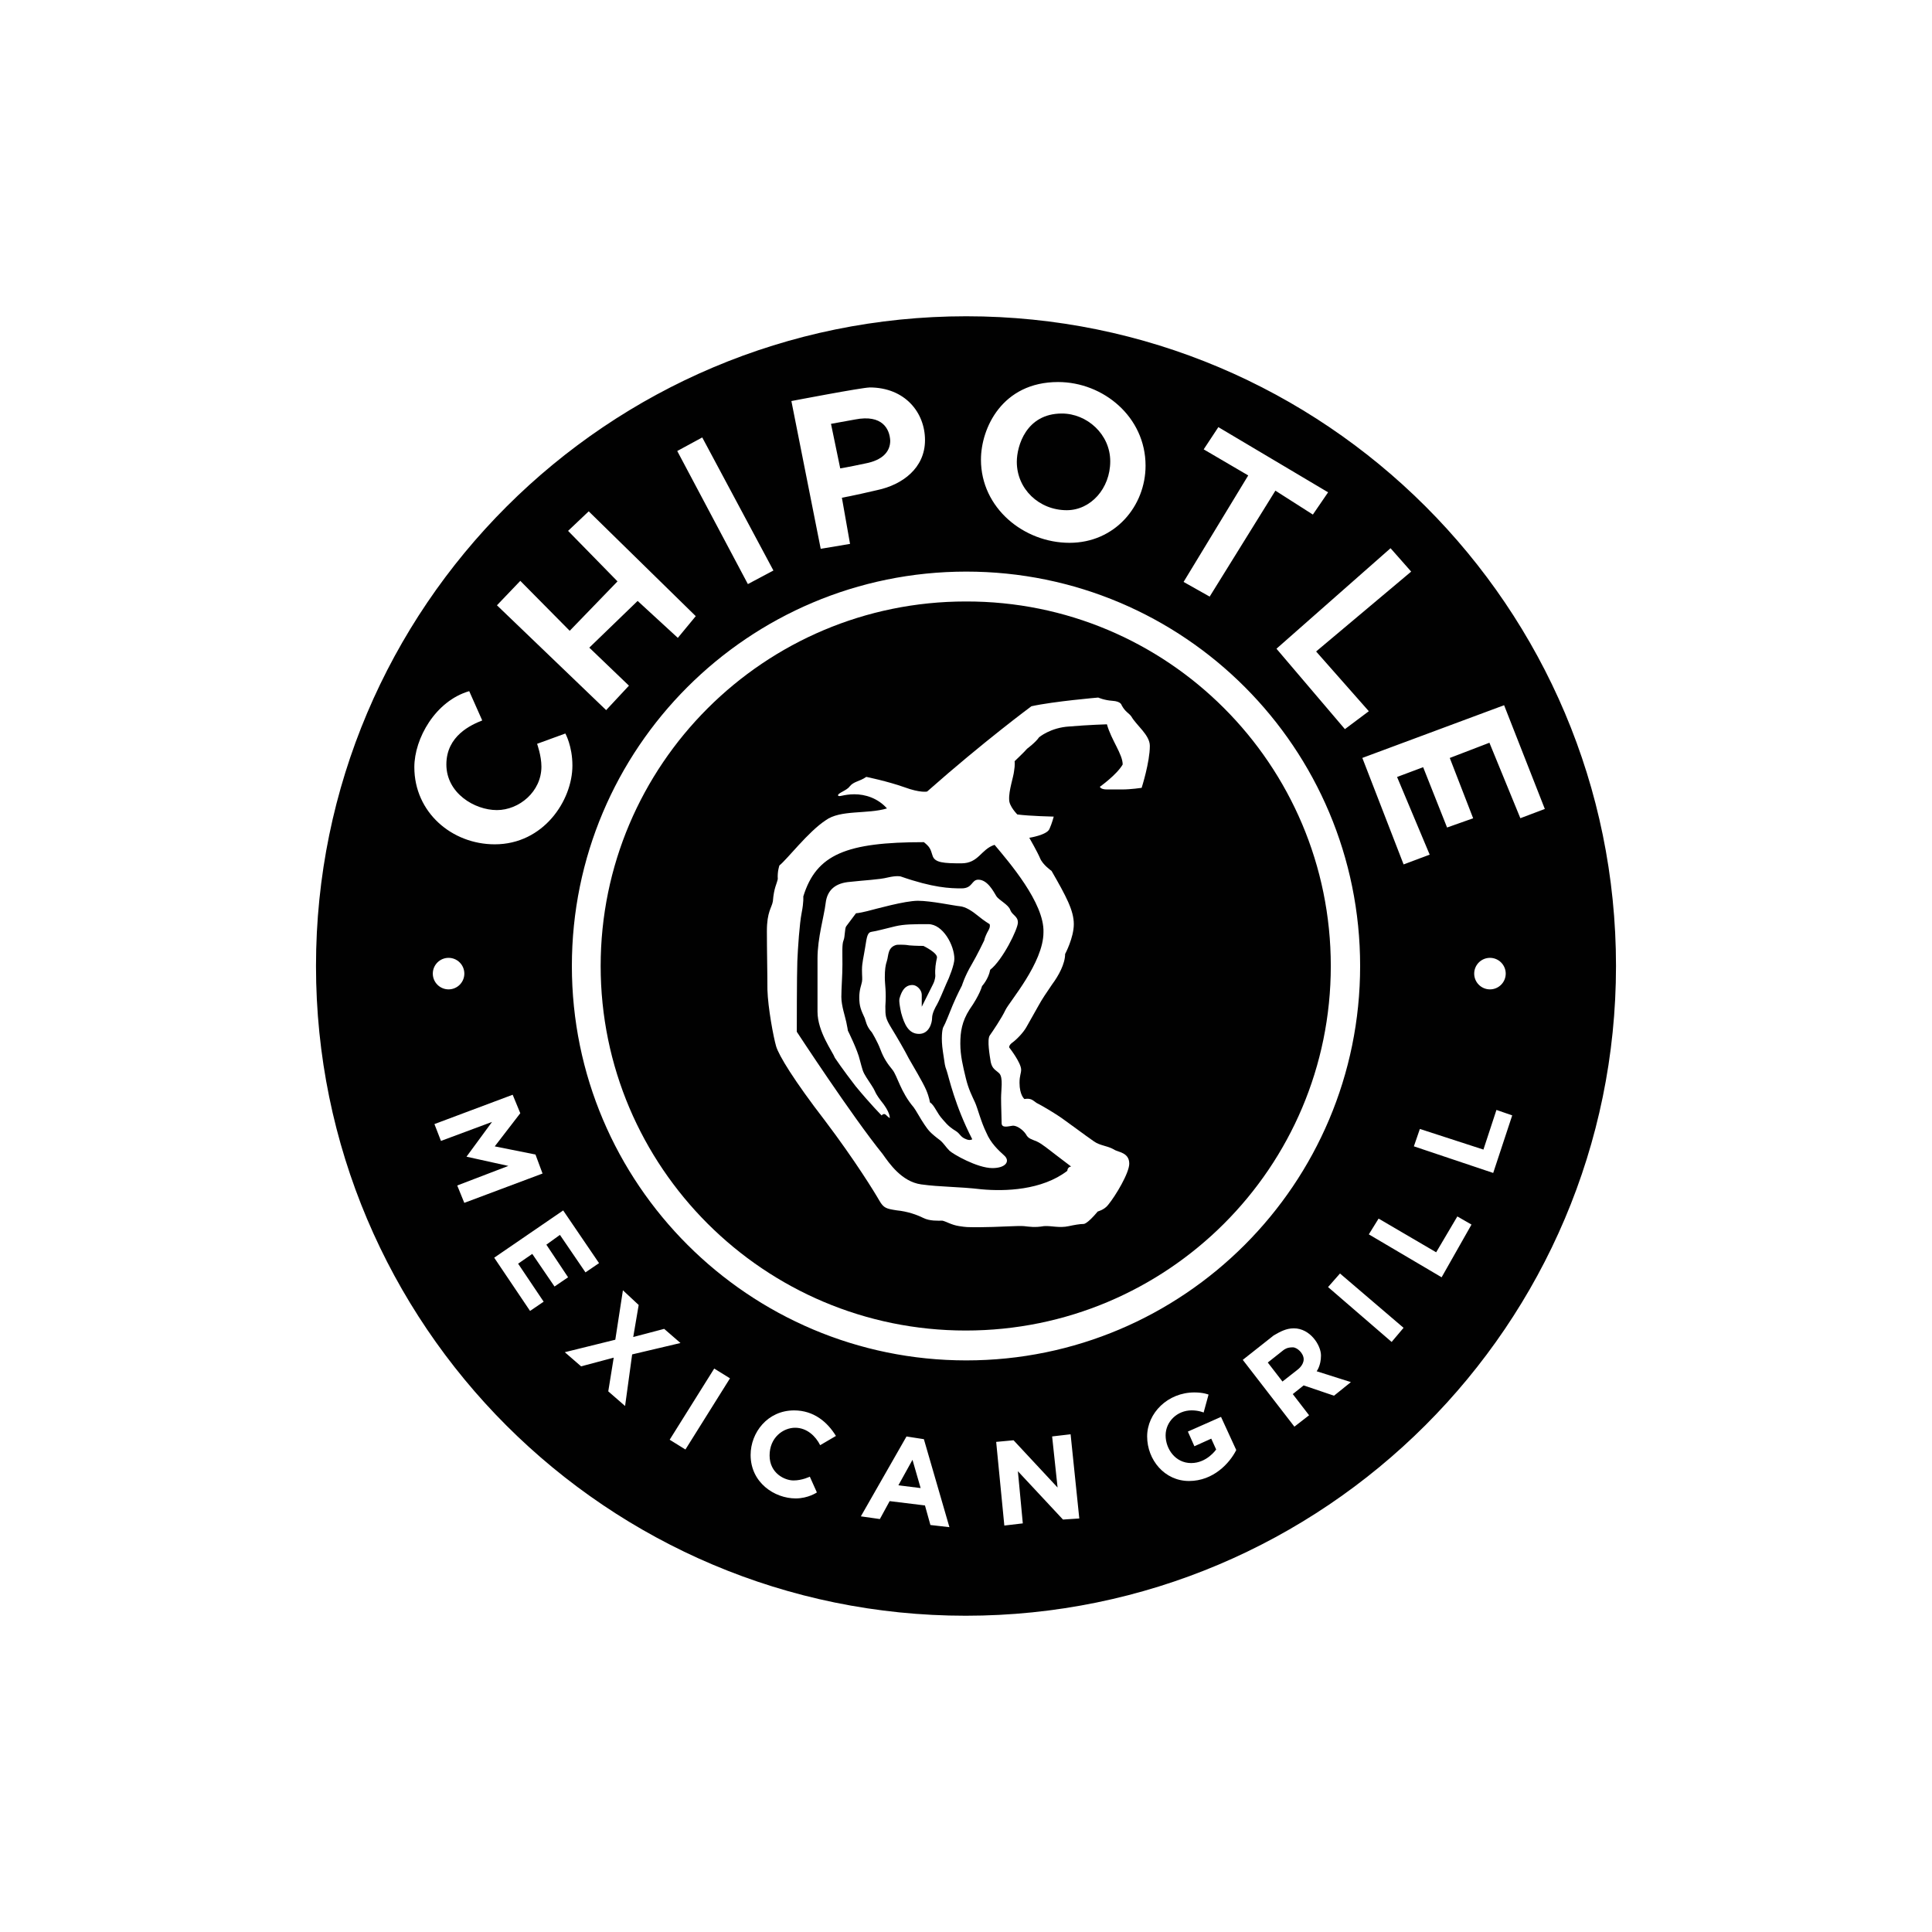
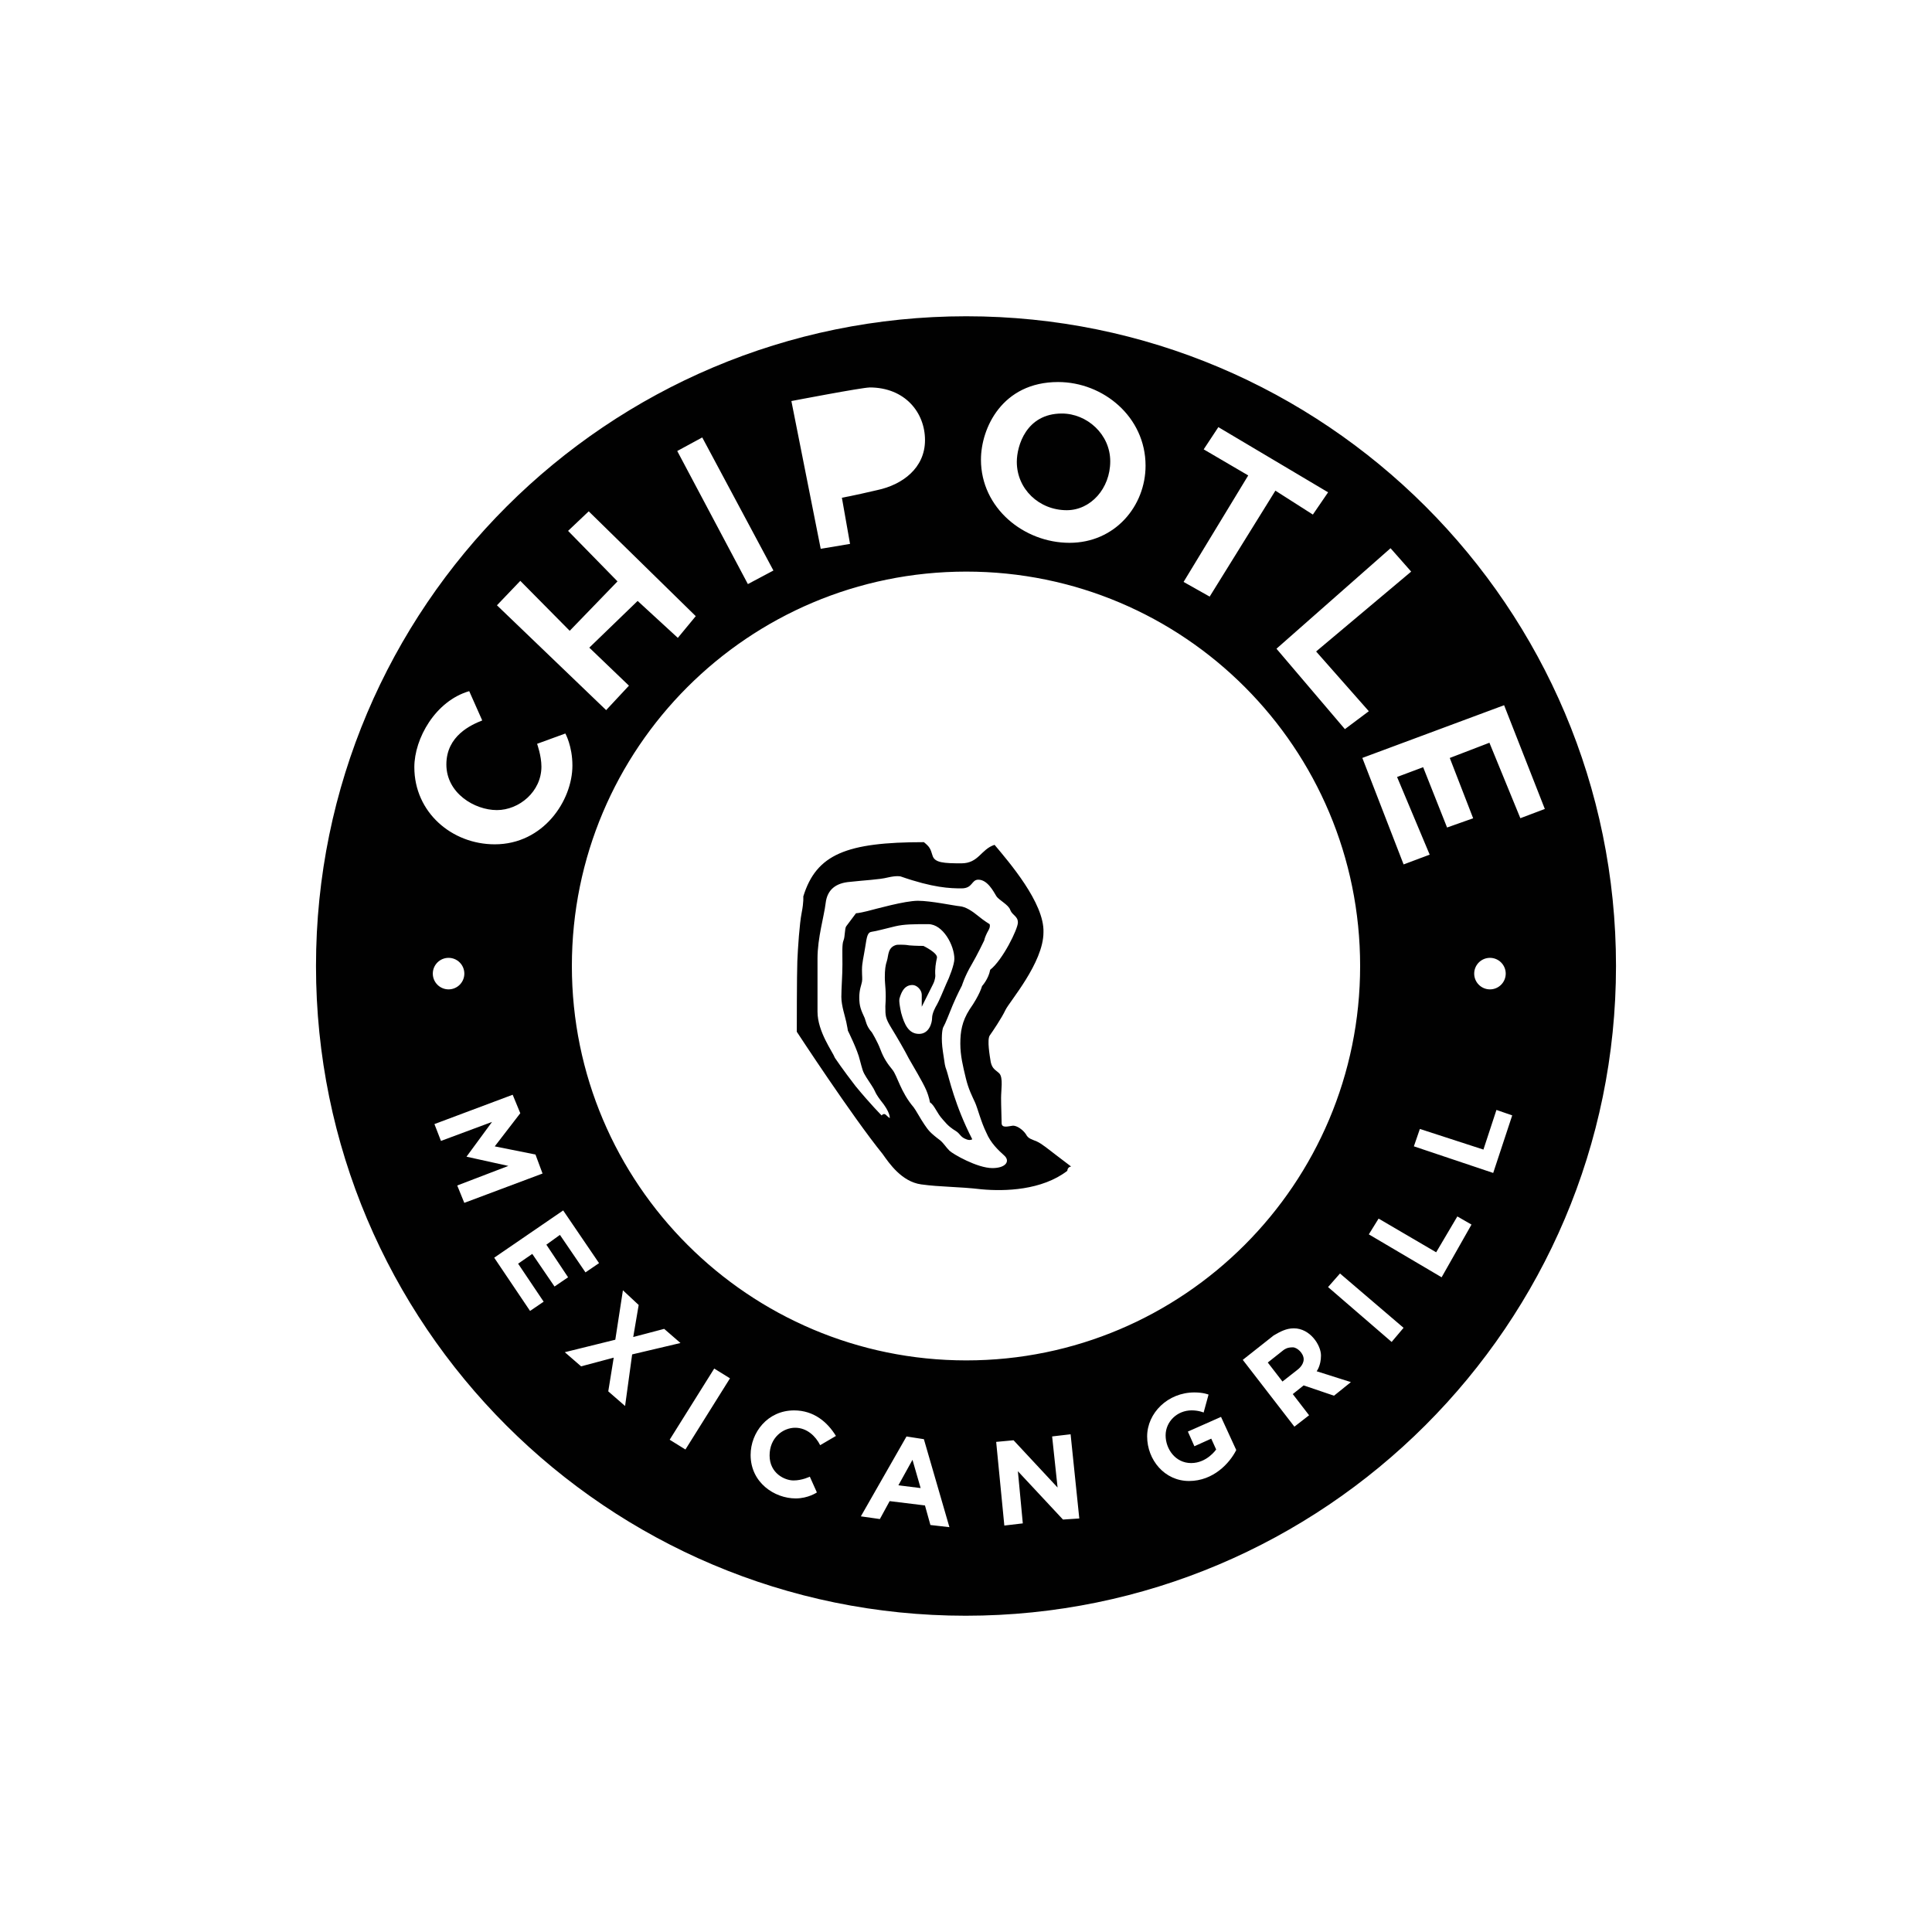
<svg xmlns="http://www.w3.org/2000/svg" id="Layer_1" data-name="Layer 1" viewBox="0 0 500 500">
  <defs>
    <style>
      .cls-1 {
        fill: #010101;
      }
    </style>
  </defs>
  <g>
    <path class="cls-1" d="M257.38,218.65c-3.51,1.12-4.08,4.78-8.58,4.78s-6.89-.14-7.45-1.97c-.56-1.83-.7-2.25-2.25-3.51-19.96,0-27.84,3.09-31.21,14.06,0,0,.14,1.41-.42,4.22-.56,2.81-.98,9.14-1.12,12.51-.14,3.37-.14,18.28-.14,18.28,0,0,14.34,21.93,22.21,31.63,1.69,2.39,4.92,7.17,9.98,7.87,5.06.7,9.56.56,15.61,1.27,6.05.56,15.61.28,22.21-4.78,0,0,0-.98.98-1.12,0,0-1.27-.98-3.51-2.67-2.39-1.83-4.08-3.23-5.34-3.8-1.27-.56-2.25-.7-2.81-1.83-.7-1.12-2.39-2.39-3.51-2.25-1.12.14-2.81.7-2.81-.7s-.14-4.36-.14-6.47.56-5.2-.42-6.33c-.98-.98-1.83-1.12-2.25-2.95-.28-1.69-.98-5.76-.28-6.89.7-.98,3.09-4.5,4.08-6.61s9.84-12.23,9.84-20.1c.28-7.59-9-18.28-12.65-22.64h0ZM257.8,231.86c.7,1.12,3.23,2.25,3.66,3.66.56,1.41,1.97,1.55,1.97,3.23s-3.94,9.7-7.17,12.23c-.42,2.39-2.11,4.22-2.11,4.22,0,0-.56,2.25-3.23,6.05-1.97,3.09-2.39,5.76-2.39,8.86s.7,5.9,1.41,8.86c.7,2.95,1.69,4.78,2.39,6.33.7,1.55,1.55,5.06,2.95,7.87,1.12,2.67,3.09,4.5,4.64,5.9,1.55,1.41.42,3.23-3.09,3.23-3.94,0-10.26-3.66-11.11-4.5-.98-.98-1.41-1.83-2.39-2.67-2.81-2.11-3.09-2.67-4.08-4.08-.98-1.41-2.25-3.8-2.81-4.5-3.37-3.94-4.22-8.15-5.48-9.7-1.27-1.55-2.25-2.95-3.09-5.2s-2.25-4.5-2.25-4.5c-1.41-1.55-1.55-2.95-1.83-3.66-.98-2.11-1.41-3.09-1.41-5.34,0-2.11.56-3.23.7-4.08.14-.84,0-1.27,0-3.09s.42-3.23.84-5.9c.42-2.67.56-3.8,1.69-3.94,1.12-.14,3.66-.84,6.05-1.41,2.39-.56,4.78-.56,8.58-.56s6.75,5.48,6.75,9c0,1.41-1.27,4.78-2.11,6.47-.7,1.69-1.97,4.64-2.39,5.34-.42.7-1.27,2.25-1.27,3.51,0,1.12-.7,4.08-3.37,4.08s-3.8-2.39-4.64-5.48c-.7-3.23-.42-3.66-.42-3.66.84-3.09,2.25-3.51,3.37-3.51s2.39,1.27,2.39,2.53v3.09l2.95-5.9c.56-1.12.56-2.11.56-2.11-.14-1.83.14-3.37.42-4.64s-3.51-3.09-3.51-3.09c0,0-2.11,0-3.66-.14-1.55-.28-3.23-.14-3.23-.14-2.39.56-2.11,2.81-2.53,4.08-.42,1.27-.56,2.39-.56,4.36s.42,3.51.14,7.45c0,2.53,0,3.09,1.55,5.62s3.51,5.9,4.5,7.87c1.12,1.97,3.66,6.19,4.5,8.15.84,1.97.98,3.23.98,3.23,1.27.84,1.69,2.67,3.37,4.5,1.41,1.69,2.25,2.25,3.37,2.95,1.12.7,1.12,1.55,2.67,2.11.98.42,1.55,0,1.55,0-4.5-8.72-6.05-16.03-6.61-17.71-.56-1.55-.42-1.27-.98-4.92-.56-3.66-.14-5.76,0-6.19.84-1.55,1.41-3.23,2.53-5.9,1.12-2.67,2.39-5.06,2.39-5.06,0,0,.7-2.39,2.53-5.48,1.41-2.39,3.23-6.19,3.23-6.19.14-.7.56-1.69,1.12-2.67.56-.98.28-1.55.28-1.55,0,0-1.41-.84-2.95-2.11-1.55-1.27-3.23-2.39-4.78-2.53-1.55-.14-7.45-1.41-10.83-1.41s-10.83,2.11-13.07,2.67c-2.25.56-2.95.56-2.95.56l-2.53,3.37c-.42.56-.28,2.67-.7,3.66-.42.98-.28,3.23-.28,6.19s-.28,6.05-.28,8.44c0,2.25.98,5.06,1.27,6.47.28,1.27.42,2.25.42,2.25,0,0,2.53,5.06,3.09,7.59.7,2.53.7,2.95,1.69,4.5.98,1.55,1.83,2.67,2.25,3.66s1.41,2.25,1.41,2.25c2.67,3.23,2.39,4.64,2.39,4.64,0,0-.42-.28-.98-.84-.56-.56-1.12.14-1.12.14h0s-2.81-2.81-6.75-7.59c-3.37-4.36-5.34-7.31-5.34-7.31-.56-1.55-4.5-6.75-4.5-11.95v-13.78c0-5.34,1.69-10.83,2.11-14.34.42-3.51,2.67-5.2,6.33-5.48,3.66-.42,7.45-.56,9.7-1.12,2.39-.56,3.37-.28,3.37-.28,8.44,2.95,12.79,3.09,15.75,3.09s2.53-2.25,4.36-2.25c2.39,0,3.94,3.09,4.64,4.22Z" />
-     <path class="cls-1" d="M249.93,155.66c-52.16,0-94.48,42.32-94.48,94.34s42.32,94.34,94.48,94.34,94.48-42.18,94.48-94.34-42.32-94.48-94.48-94.34ZM295.48,203.89s-2.81.42-5.06.42h-3.94c-1.69,0-1.83-.7-1.83-.7,0,0,4.36-3.09,5.9-5.76h0c0-2.67-2.95-6.33-4.08-10.4,0,0-4.78.14-9.7.56-4.92.28-7.87,2.81-7.87,2.81-.84,1.27-3.09,2.95-3.09,2.95-.56.7-3.23,3.23-3.23,3.23,0,0,.14.98-.14,2.53-.14,1.55-1.41,5.06-1.27,7.45,0,1.69,2.11,3.8,2.11,3.8,3.09.42,9.42.56,9.42.56,0,0-.42,1.69-1.12,3.23-.7,1.55-5.2,2.25-5.2,2.25,0,0,2.11,3.66,2.81,5.34s2.95,3.23,2.95,3.23c3.8,6.61,5.76,10.26,5.76,13.78s-2.25,7.73-2.25,7.73c0,2.53-1.69,5.62-3.37,7.87-1.55,2.25-2.67,3.94-3.51,5.48-.84,1.55-2.25,3.94-3.09,5.48-.84,1.55-2.67,3.37-3.66,4.08s-.84,1.27-.84,1.27c0,0,3.09,3.94,3.09,5.76,0,.98-.42,1.55-.42,3.37,0,3.23,1.27,4.22,1.27,4.22,1.69-.28,2.11.28,3.09.98,1.69.84,4.64,2.67,5.48,3.23.98.56,7.73,5.62,9.42,6.75,1.55,1.12,3.51,1.12,5.2,2.11.98.7,3.94.7,3.94,3.66,0,2.39-3.51,8.29-5.48,10.68-.98,1.27-2.67,1.69-2.67,1.69-2.81,3.37-3.66,3.23-3.66,3.23-.98,0-2.53.28-3.8.56-2.53.56-4.5-.14-6.47,0-2.39.42-3.8.14-5.2,0-1.41-.14-7.31.28-11.25.28s-3.51,0-5.48-.28c-1.97-.28-3.51-1.27-4.36-1.41-1.12,0-3.23.14-4.92-.7-1.69-.84-4.08-1.69-6.89-1.97-2.67-.42-3.37-.56-4.5-2.53-1.12-1.97-6.19-10.26-14.06-20.67-8.01-10.4-11.95-16.87-12.65-19.26-.7-2.39-2.11-9.98-2.25-14.62,0-4.64-.14-10.12-.14-15.18s1.27-6.05,1.55-7.73c.28-3.51.98-4.36,1.27-5.76-.14-1.97.42-3.51.42-3.51,1.97-1.55,7.45-8.72,11.95-11.67,3.8-2.81,10.83-1.55,15.89-3.09-2.39-2.67-5.62-3.66-8.44-3.66s-4.08.84-4.22.28c-.14-.56,2.25-1.27,2.95-2.25,1.12-1.41,2.53-1.27,4.36-2.53,0,0,5.48,1.12,9.84,2.67,4.22,1.55,5.9,1.12,5.9,1.12,14.62-12.93,26.99-22.07,26.99-22.07,5.76-1.27,17.29-2.25,17.29-2.25,0,0,1.55.7,3.66.84,2.25.14,2.39,1.12,2.39,1.12.98,1.83,1.83,1.97,2.53,2.95,1.27,2.25,4.78,4.78,4.78,7.59,0,4.22-2.11,10.83-2.11,10.83Z" />
  </g>
  <g>
    <path class="cls-1" d="M334.57,348.69c-1.41,0-1.97.42-2.39.7h0l-4.08,3.23,3.8,4.92,3.94-3.09s1.55-1.12,1.55-2.67-1.69-3.09-2.81-3.09Z" />
-     <path class="cls-1" d="M217.45,121.22s1.83-.28,6.47-1.27c4.5-.84,6.47-3.09,6.47-5.9-.14-2.95-1.97-6.89-9.14-5.48h0l-6.19,1.12,2.39,11.53Z" />
    <polygon class="cls-1" points="232.5 384.4 238.26 385.11 236.15 377.8 232.5 384.4" />
    <path class="cls-1" d="M418.22,250c0-92.93-75.36-168.15-168.15-168.15S81.78,157.07,81.78,250s75.36,168.15,168.15,168.15,168.29-75.36,168.29-168.15h0ZM365.21,147.93l-24.6,20.67,13.64,15.46-6.19,4.64-17.71-20.81,29.52-26.01,5.34,6.05ZM311.51,116.3l3.8-5.76,28.4,16.87-3.94,5.76-9.7-6.19-17.01,27.42-6.75-3.8,16.73-27.56-11.53-6.75ZM273.83,98.87c11.67,0,22.64,9,22.64,21.65,0,10.4-7.87,19.96-19.68,19.96s-22.92-9-22.92-21.51c0-8.15,5.48-20.1,19.96-20.1ZM225.05,100.27c9.14,0,14.34,6.47,14.34,13.64s-5.76,11.53-12.37,12.93c-6.61,1.55-9.14,1.97-9.14,1.97l2.11,11.95h0l-7.59,1.27-7.59-38.24s18.28-3.51,20.25-3.51ZM181.74,113.21l18.42,34.44-6.61,3.51-18.28-34.44,6.47-3.51ZM134.65,150.32l12.79,12.93,12.37-12.79-12.79-13.07,5.34-5.06,27.7,27.13-4.64,5.62-10.4-9.56-12.51,12.09,10.26,9.84-5.9,6.33-28.26-27.13,6.05-6.33ZM121.43,178.86l3.37,7.59c-2.81,1.12-9.28,3.94-9.28,11.39s7.31,11.81,13.07,11.81,11.53-4.78,11.53-11.25c0-2.81-1.12-5.9-1.12-5.9l7.31-2.67s1.83,3.23,1.83,8.29c0,9-7.45,20.39-20.1,20.39-11.11,0-20.81-8.29-20.81-19.96,0-7.45,5.48-17.15,14.2-19.68ZM116.09,247.89c2.25,0,4.08,1.83,4.08,4.08s-1.83,4.08-4.08,4.08-4.08-1.83-4.08-4.08,1.83-4.08,4.08-4.08ZM118.34,306.8l13.22-5.06-10.83-2.39,6.61-9-13.22,4.92-1.69-4.36,20.25-7.59,1.97,4.78-6.61,8.58,10.54,2.11,1.83,4.92-20.25,7.59-1.83-4.5ZM140.69,336.88l-3.51,2.39-9.28-13.78,17.85-12.23,9.28,13.64-3.51,2.39-6.61-9.7-3.51,2.53,5.62,8.44-3.51,2.39-5.76-8.44-3.66,2.53,6.61,9.84ZM161.78,363.88l-4.36-3.8,1.41-8.72-8.44,2.25-4.22-3.66,13.07-3.23,1.97-12.79,4.08,3.8-1.41,8.29,8.01-2.11,4.22,3.66-12.51,2.95-1.83,13.36ZM177.39,375.13l-4.08-2.53,11.53-18.42,4.08,2.53-11.53,18.42ZM212.25,374h0c-1.12-2.25-3.37-4.5-6.47-4.5s-6.61,2.53-6.61,7.17,3.94,6.47,6.19,6.47,4.22-.98,4.22-.98l1.83,4.08s-2.25,1.55-5.48,1.55c-5.48,0-11.67-4.08-11.67-11.25,0-5.76,4.36-11.53,11.25-11.53,5.06,0,8.58,2.95,10.83,6.61l-4.08,2.39ZM245.71,395.23h0l-4.92-.56-1.41-5.06-9.14-1.12-2.53,4.64-4.92-.7,11.81-20.67,4.5.7,6.61,22.78h0ZM148,250c0-56.38,45.69-102.07,102.07-102.07s101.93,45.69,101.93,102.07-45.69,102.07-101.93,102.07-102.07-45.69-102.07-102.07ZM275.1,393.26l-11.67-12.51,1.27,13.5-4.78.56-2.11-21.65,4.5-.42,11.39,12.23-1.41-13.22,4.78-.56,2.25,21.79-4.22.28ZM307.71,383.28c-6.33,0-10.83-5.48-10.83-11.53s5.34-11.39,12.23-11.39c2.39,0,3.66.56,3.66.56l-1.27,4.64h0s-1.27-.56-3.09-.56c-3.8,0-6.75,2.95-6.75,6.47s2.53,7.17,6.61,7.17,6.47-3.51,6.47-3.51l-1.27-2.81-4.36,1.97-1.69-3.8,8.58-3.8,3.94,8.58c-1.69,3.37-5.9,8.01-12.23,8.01ZM345.25,361.21l-7.87-2.67-2.81,2.25,4.22,5.48-3.8,2.95-13.36-17.29,8.01-6.33c1.69-.98,3.23-1.83,5.2-1.83h0c4.22,0,7.03,4.36,7.03,7.03s-1.12,4.08-1.12,4.08l8.86,2.81-4.36,3.51ZM360.15,347.29l-16.45-14.2,3.09-3.51,16.45,14.06-3.09,3.66ZM373.09,330.56l-18.84-11.11,2.53-4.08,14.9,8.72,5.48-9.28,3.66,2.11-7.73,13.64ZM386.44,303.56l-20.53-6.89,1.55-4.5,16.45,5.34,3.37-10.26,4.08,1.41-4.92,14.9ZM381.52,251.97c0-2.25,1.83-4.08,4.08-4.08s4.08,1.83,4.08,4.08-1.83,4.08-4.08,4.08-4.08-1.83-4.08-4.08ZM393.47,211.76l-8.01-19.54-10.26,3.94,6.05,15.61-6.75,2.39-6.19-15.61-6.75,2.53,8.44,20.1-6.75,2.53-10.68-27.56,36.69-13.64,10.54,26.85-6.33,2.39Z" />
    <path class="cls-1" d="M276.08,132.04c6.19,0,11.25-5.62,11.25-12.65s-6.05-12.37-12.51-12.37h0c-9.28,0-11.67,8.44-11.67,12.51,0,7.03,5.76,12.51,12.93,12.51Z" />
  </g>
</svg>